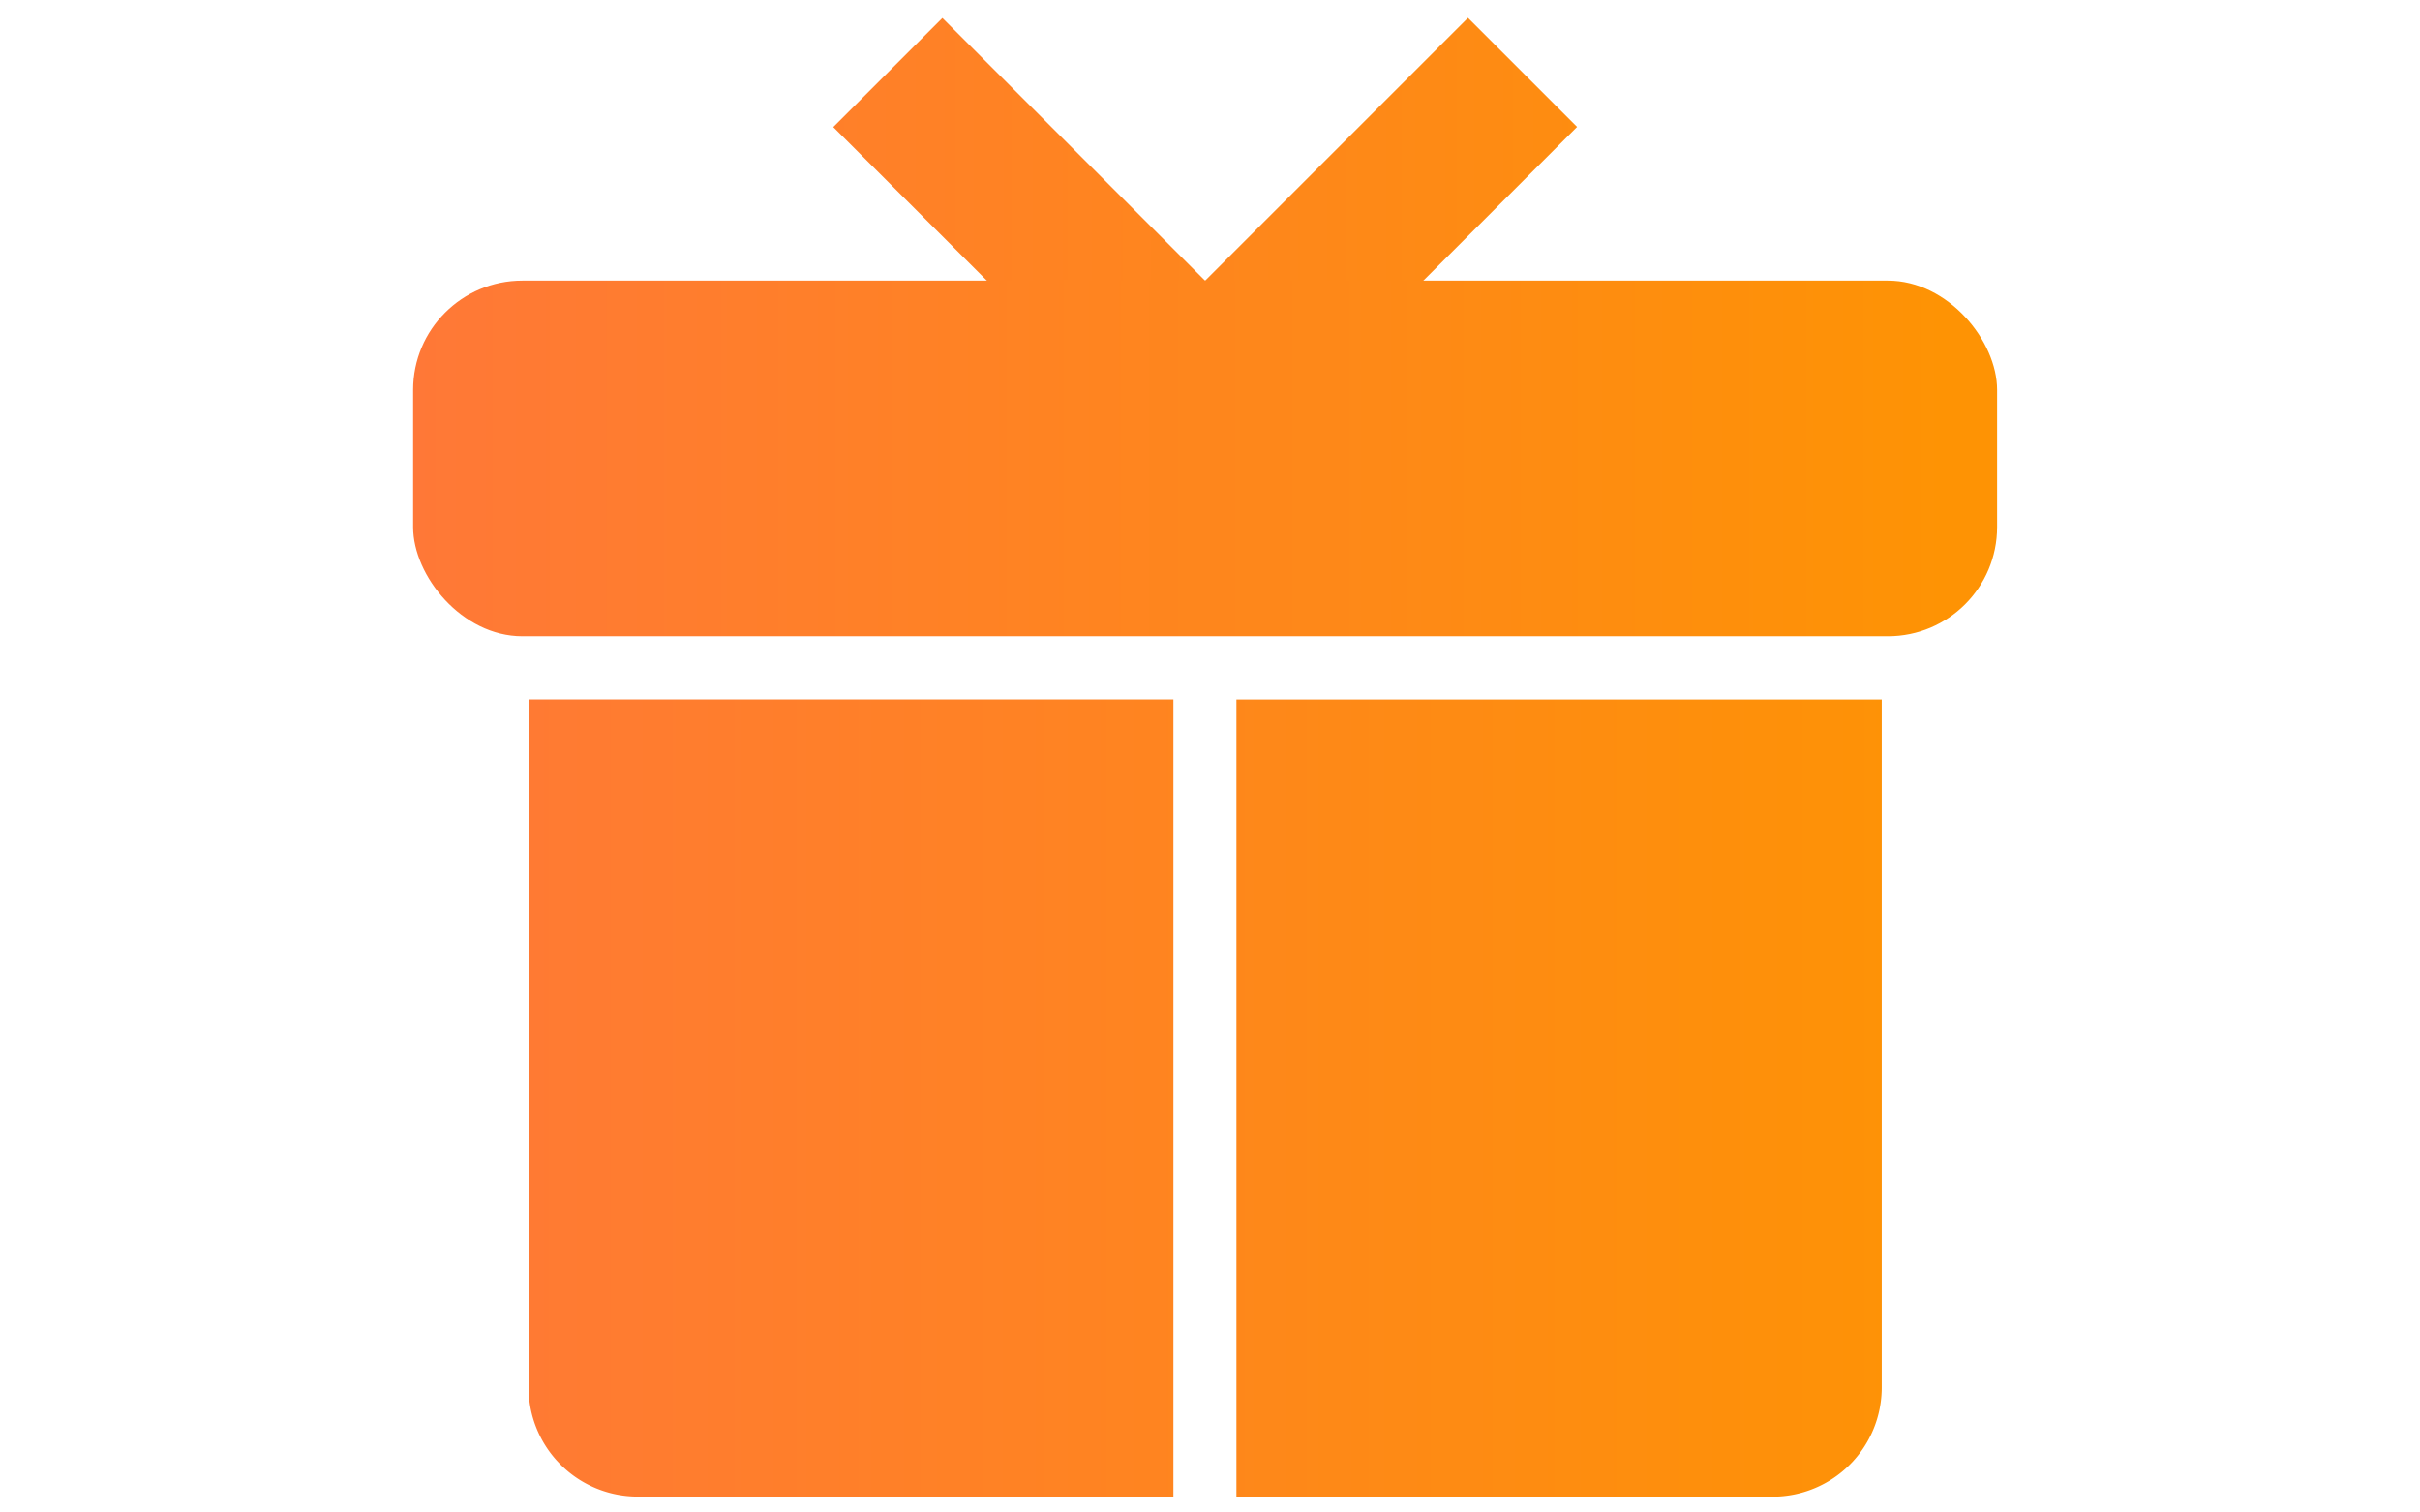
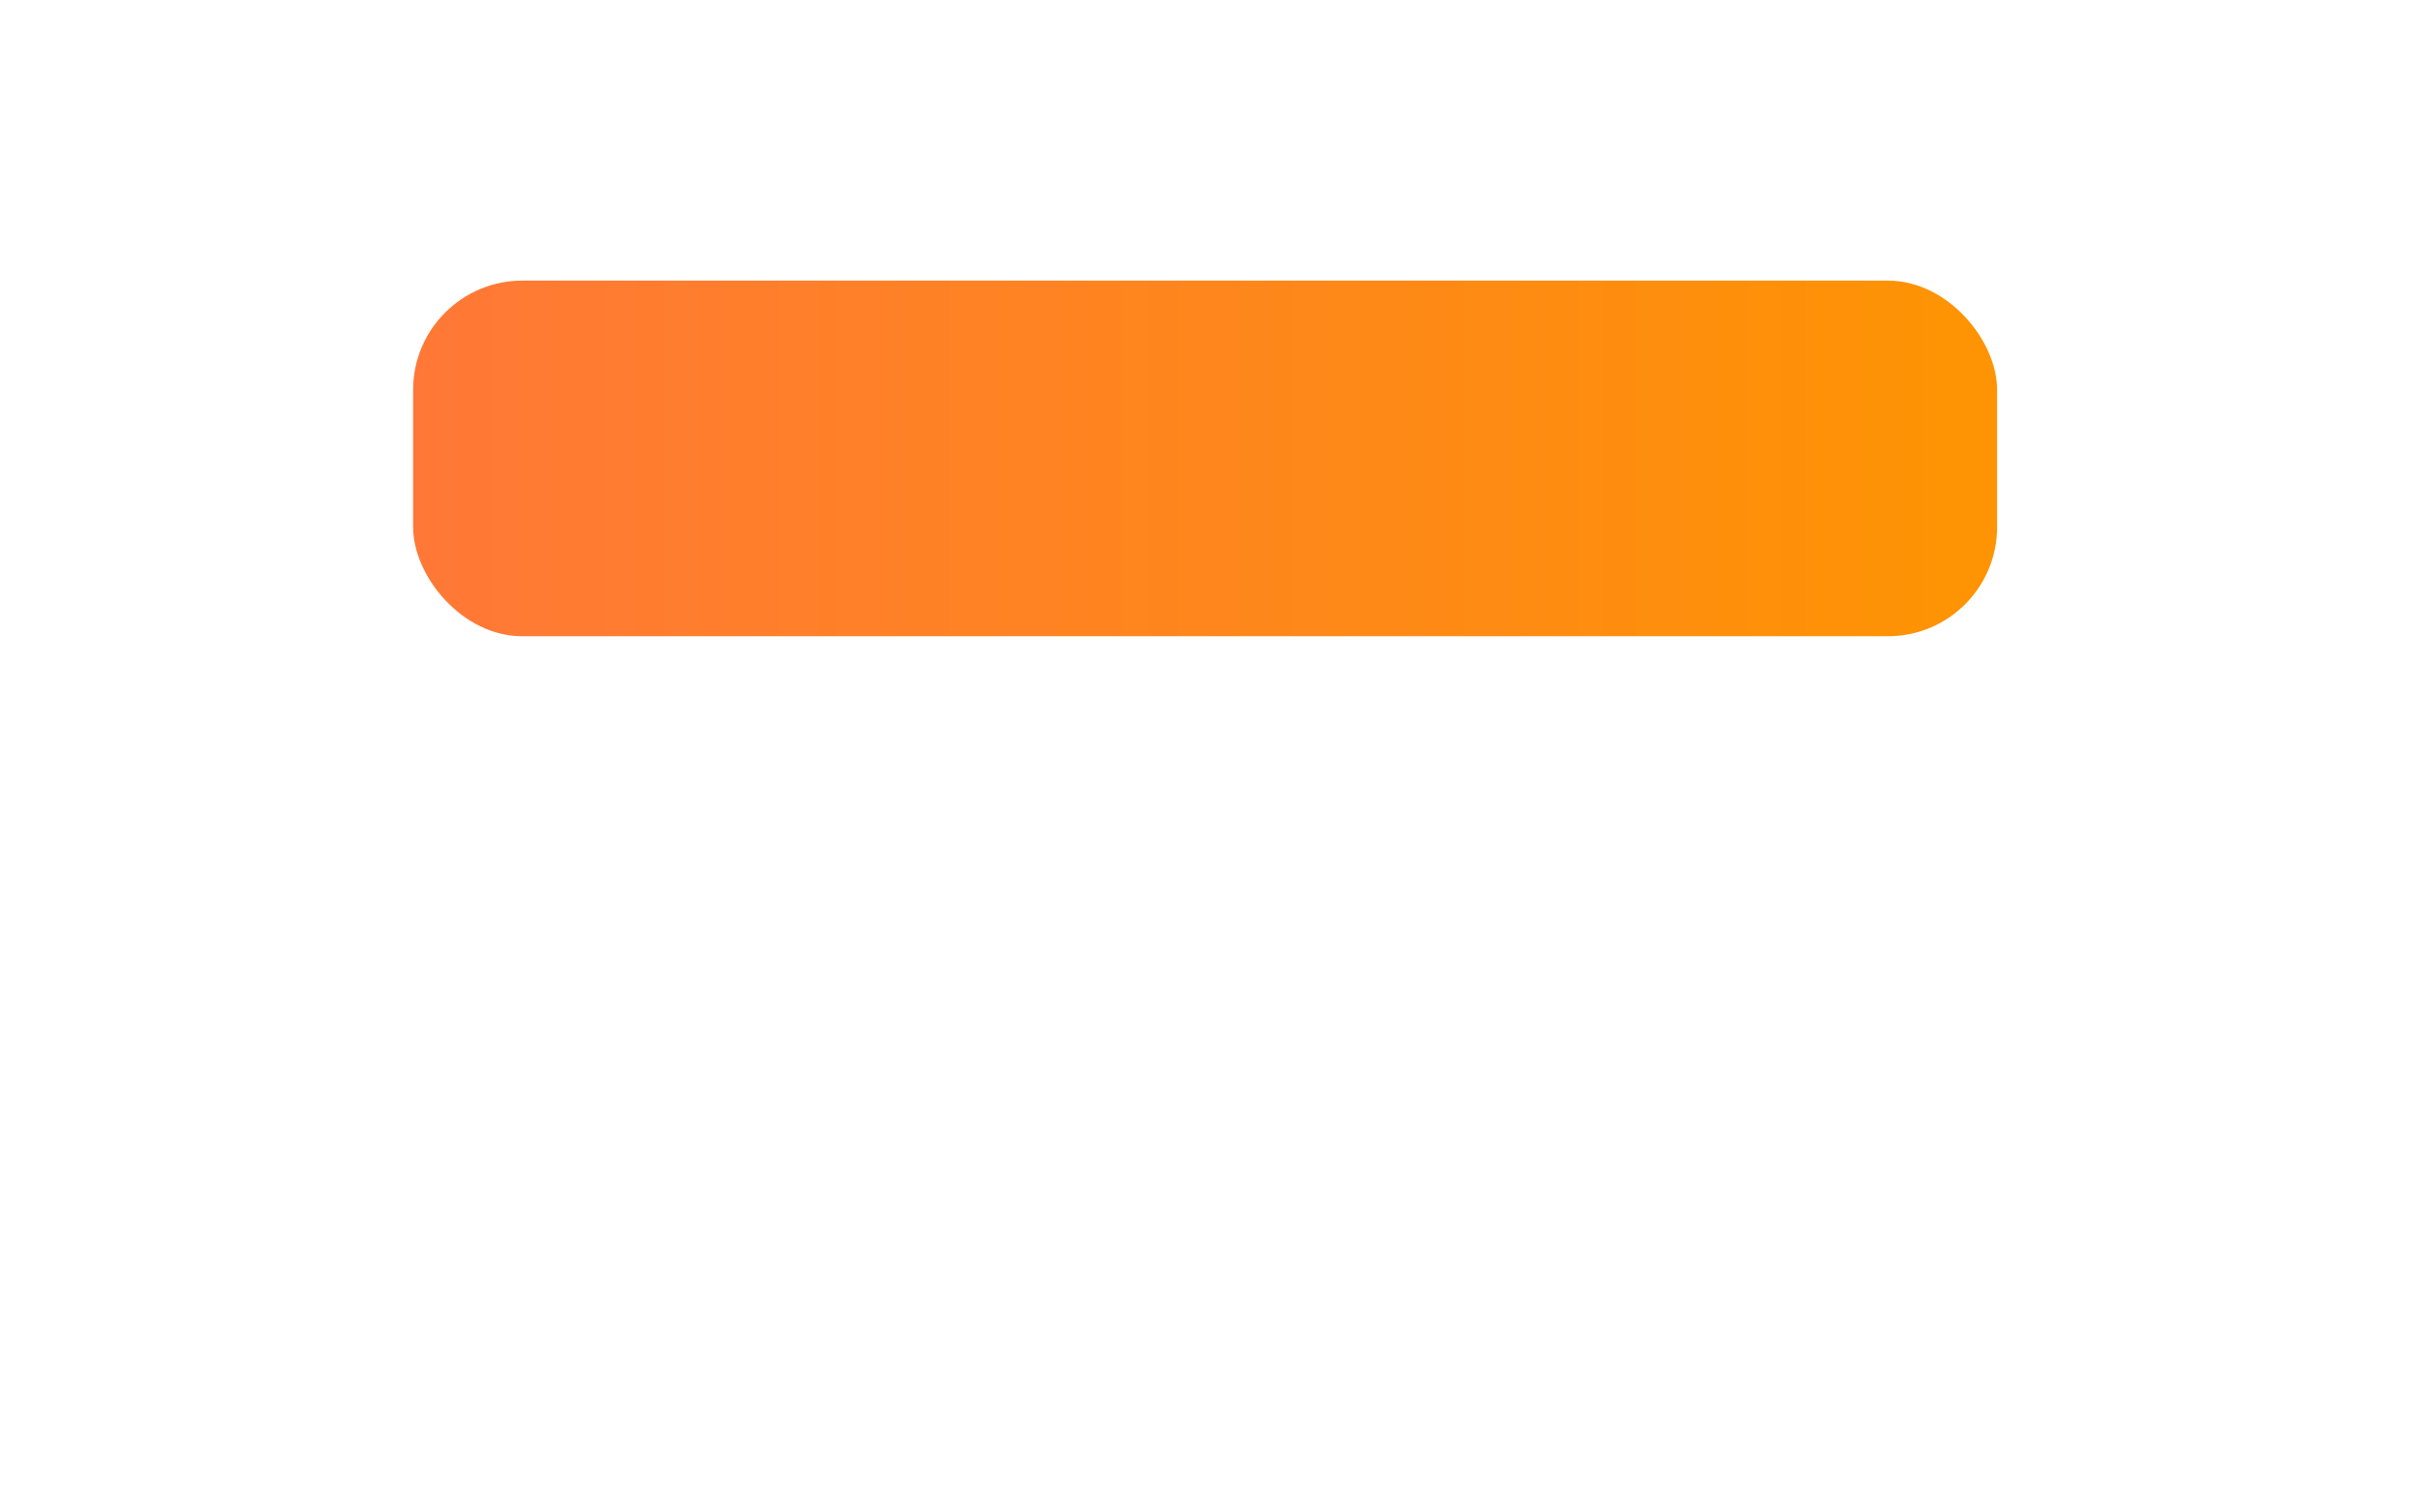
<svg xmlns="http://www.w3.org/2000/svg" xmlns:xlink="http://www.w3.org/1999/xlink" id="Calque_1" data-name="Calque 1" viewBox="0 0 240 150">
  <defs>
    <style>.cls-1{fill:none;}.cls-2{fill:url(#Dégradé_sans_nom_24);}.cls-3{fill:url(#Dégradé_sans_nom_24-2);}.cls-4{fill:url(#Dégradé_sans_nom_24-3);}.cls-5{fill:url(#Dégradé_sans_nom_24-4);}.cls-6{fill:url(#Dégradé_sans_nom_24-5);}</style>
    <linearGradient id="Dégradé_sans_nom_24" x1="36.82" y1="20.21" x2="191.42" y2="20.21" gradientTransform="translate(54.7 -91.63) rotate(45)" gradientUnits="userSpaceOnUse">
      <stop offset="0" stop-color="#ff7739" />
      <stop offset="1" stop-color="#fe9304" />
    </linearGradient>
    <linearGradient id="Dégradé_sans_nom_24-2" x1="36.82" y1="20.22" x2="191.42" y2="20.22" gradientTransform="translate(43.9 -65.55) rotate(45)" xlink:href="#Dégradé_sans_nom_24" />
    <linearGradient id="Dégradé_sans_nom_24-3" x1="34.71" y1="45.47" x2="193.26" y2="45.47" gradientTransform="translate(239.04 90.94) rotate(-180)" xlink:href="#Dégradé_sans_nom_24" />
    <linearGradient id="Dégradé_sans_nom_24-4" x1="32.88" y1="108.89" x2="204.92" y2="108.89" gradientTransform="matrix(1, 0, 0, 1, 0, 0)" xlink:href="#Dégradé_sans_nom_24" />
    <linearGradient id="Dégradé_sans_nom_24-5" x1="21.97" y1="108.89" x2="194.14" y2="108.89" gradientTransform="translate(309.24 217.79) rotate(-180)" xlink:href="#Dégradé_sans_nom_24" />
  </defs>
  <rect class="cls-1" width="240" height="150" />
-   <rect class="cls-2" x="119.53" y="12.56" width="36.86" height="15.3" transform="translate(26.12 103.47) rotate(-45)" />
-   <rect class="cls-3" x="93.43" y="1.79" width="15.3" height="36.86" transform="translate(15.31 77.4) rotate(-45)" />
  <rect class="cls-4" x="40.98" y="27.84" width="157.09" height="35.27" rx="10.83" transform="translate(239.04 90.94) rotate(180)" />
-   <path class="cls-5" d="M52.42,69.36h63.95a0,0,0,0,1,0,0v79.06a0,0,0,0,1,0,0H63.25a10.83,10.83,0,0,1-10.83-10.83V69.36A0,0,0,0,1,52.42,69.36Z" />
-   <path class="cls-6" d="M133.45,69.36h53.17a0,0,0,0,1,0,0v79.06a0,0,0,0,1,0,0h-64a0,0,0,0,1,0,0V80.2A10.83,10.83,0,0,1,133.45,69.36Z" transform="translate(309.24 217.79) rotate(180)" />
</svg>